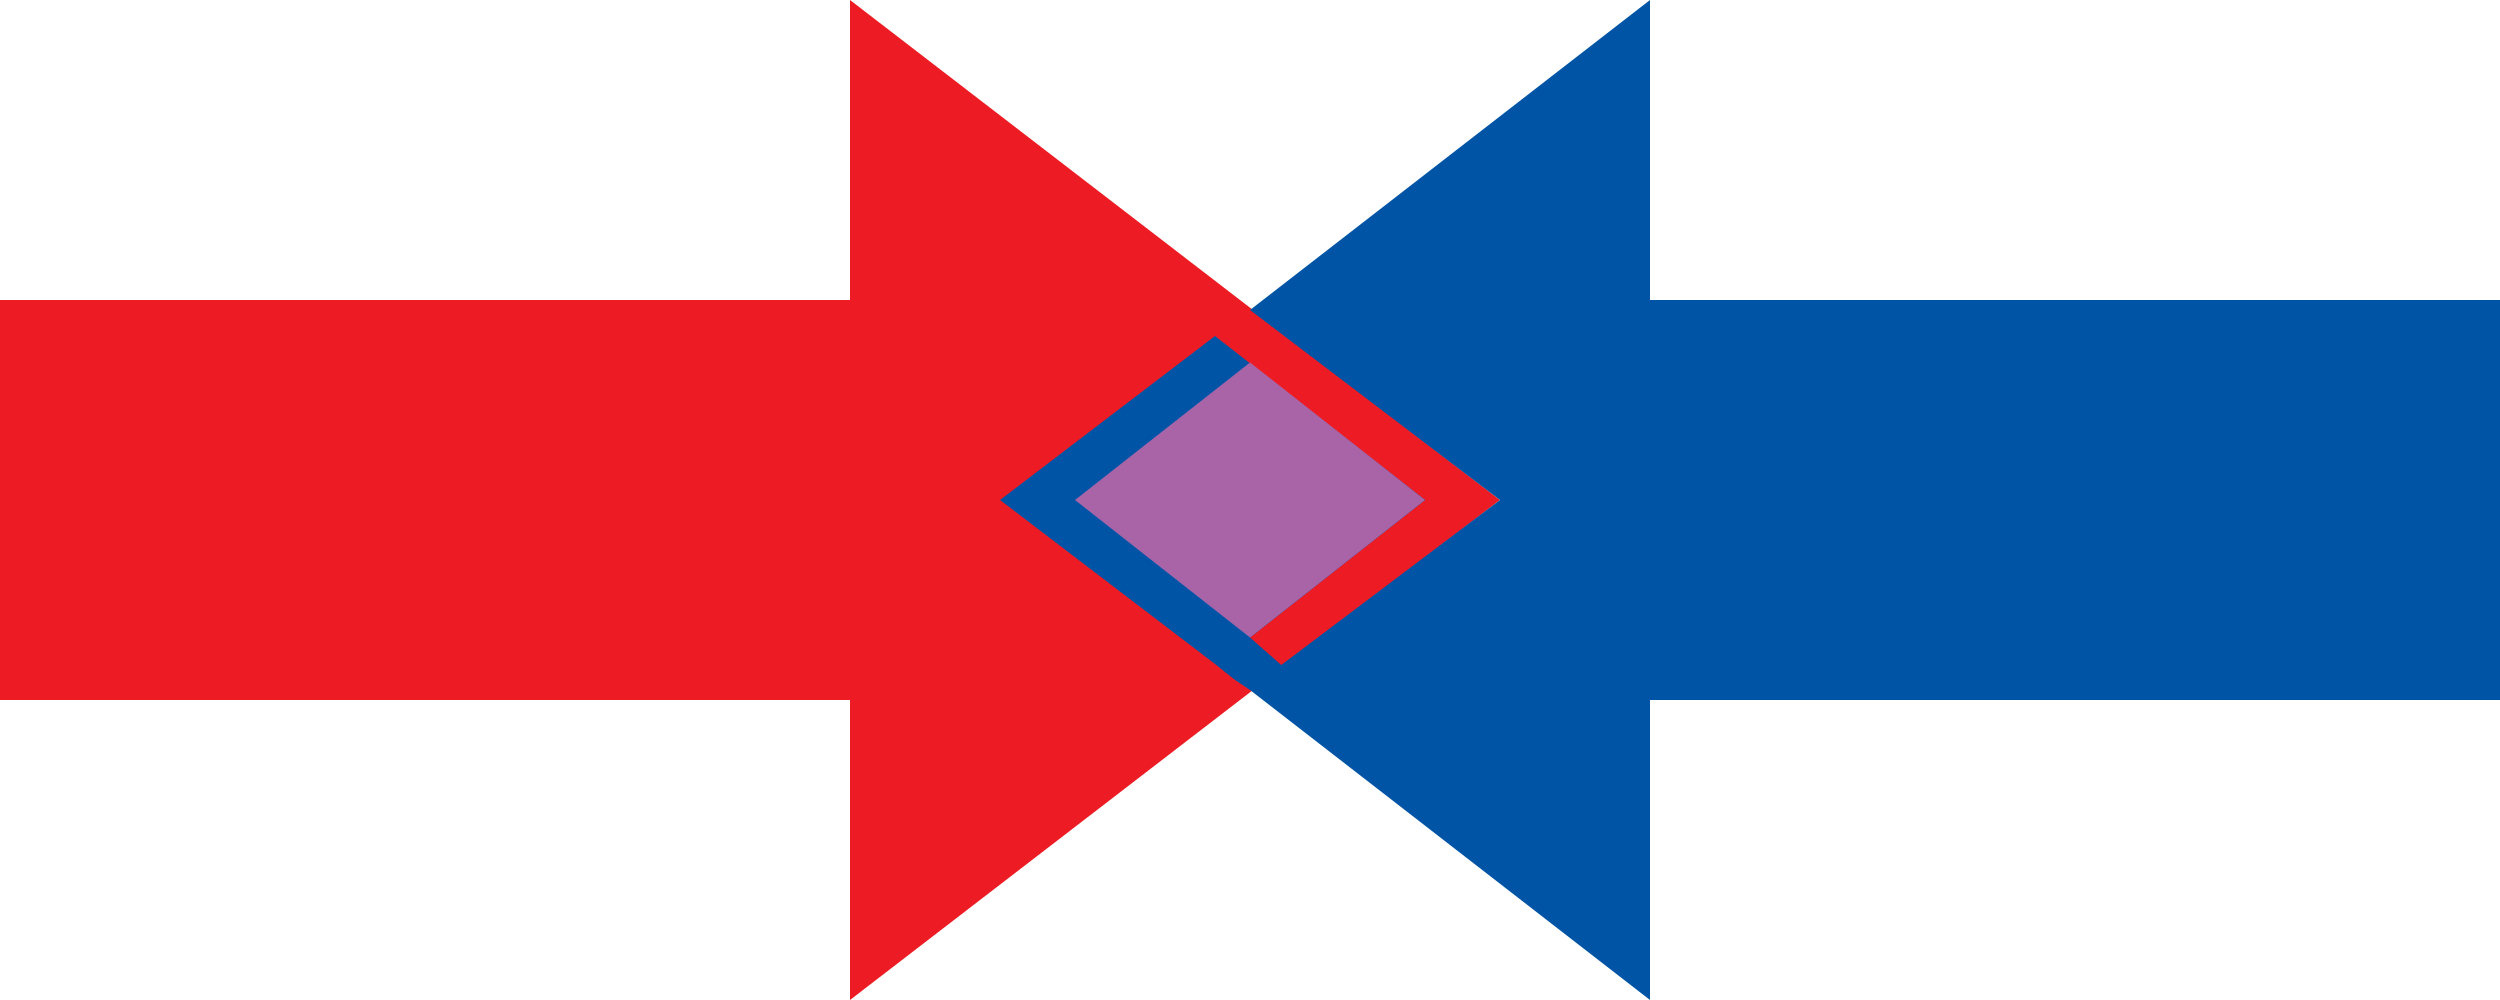
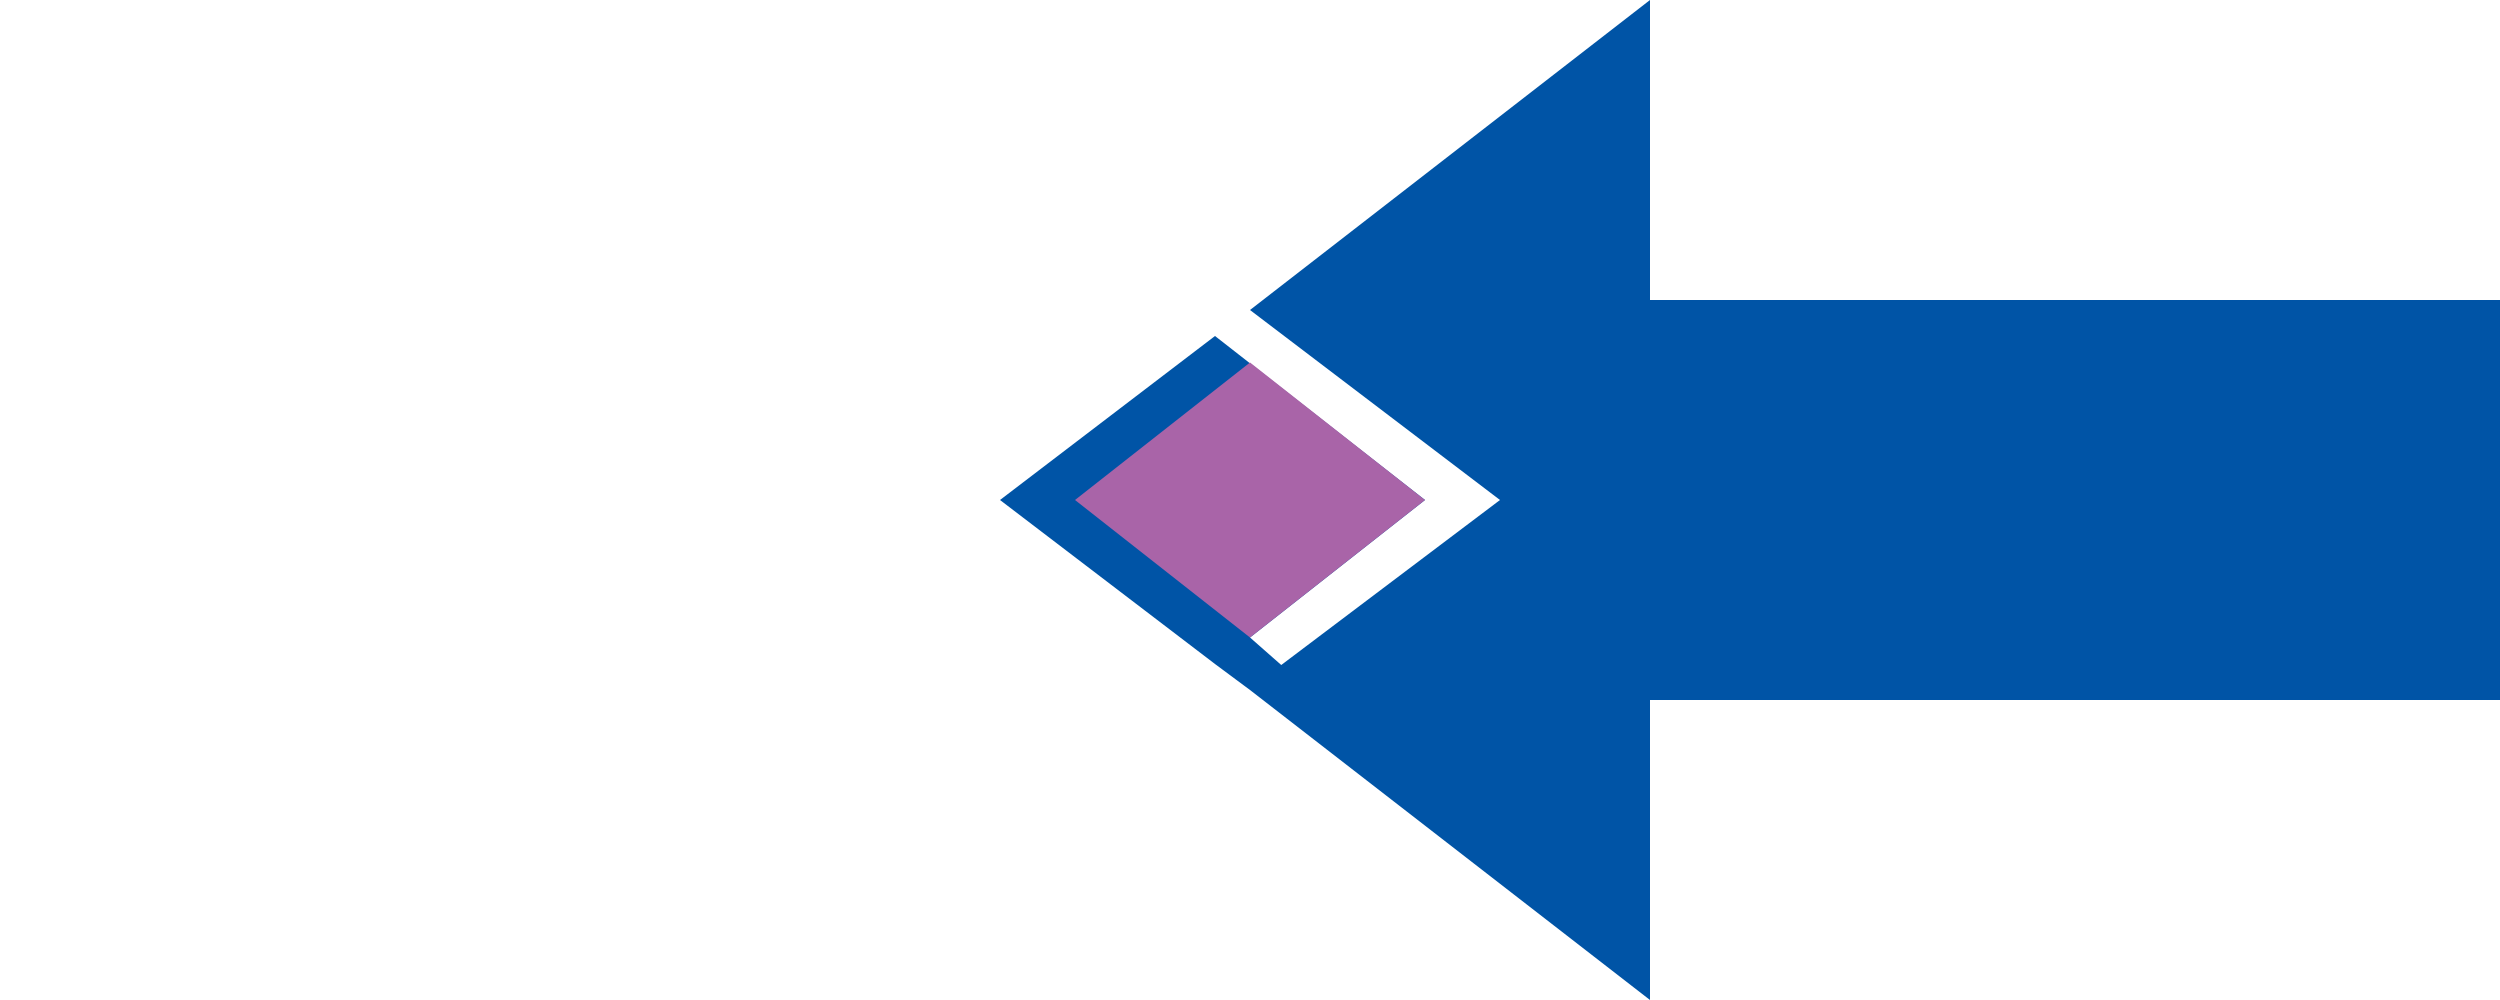
<svg xmlns="http://www.w3.org/2000/svg" version="1.0" width="50" height="20" id="svg">
-   <rect width="20" height="8" x="0" y="6" style="fill:#ed1c24" id="redshaft" />
-   <path d="M 17,-1.89e-007 L 30,10 L 17,20 L 17,-1.89e-007 z" style="fill:#ed1c24" id="redhead" />
-   <path d="M 33,0 L 25,6.2 L 30,10 L 25.625,13.3 L 25,12.75 L 28.5,10 L 24.3,6.72 L 20,10 L 24.3,13.28 L 24.7,13.6 L 25,13.8 L 33,20 L 33,0 z" style="fill:#0054a6" id="blueshaft" />
+   <path d="M 33,0 L 25,6.2 L 30,10 L 25.625,13.3 L 25,12.75 L 28.5,10 L 24.3,6.72 L 20,10 L 24.3,13.28 L 25,13.8 L 33,20 L 33,0 z" style="fill:#0054a6" id="blueshaft" />
  <path d="M 25,7.25 L 28.5,10 L 25,12.75 L 21.5,10 L 25,7.25 z" style="fill:#a964a8" id="diamond" />
  <rect width="20" height="8" x="30" y="6" style="fill:#0054a6" id="bluehead" />
</svg>